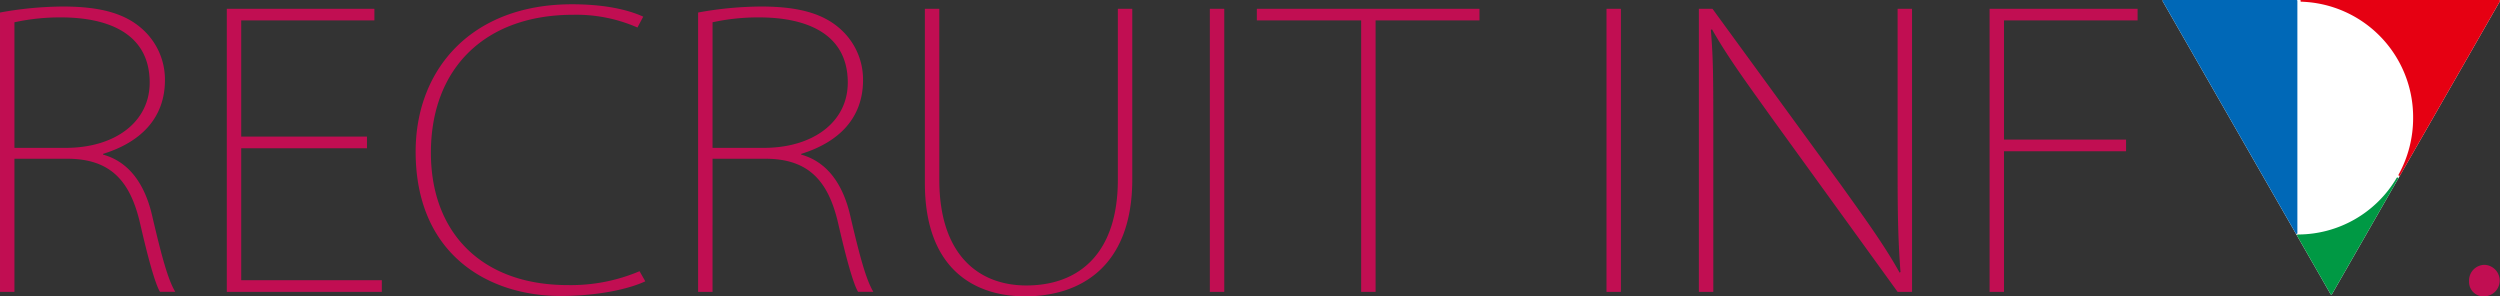
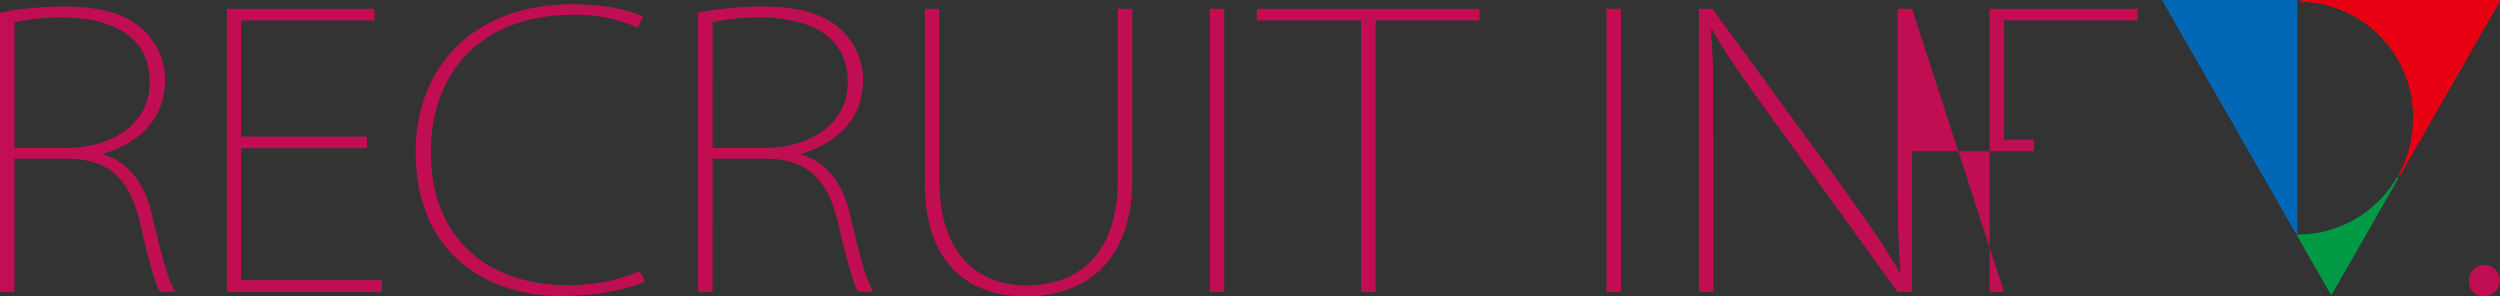
<svg xmlns="http://www.w3.org/2000/svg" id="h1-cate-title" width="466.844" height="55.344" viewBox="0 0 466.844 55.344">
  <rect x="0" y="0" width="466.844" height="55.344" fill="#333333" stroke="none" />
  <defs>
    <style>
      .cls-1 {
        fill: #c10e52;
      }

      .cls-1, .cls-2, .cls-3, .cls-4, .cls-5 {
        fill-rule: evenodd;
      }

      .cls-2 {
        fill: #fff;
      }

      .cls-3 {
        fill: #094;
      }

      .cls-4 {
        fill: #e60012;
      }

      .cls-5 {
        fill: #0068b7;
      }
    </style>
  </defs>
-   <path id="RECRUIT_INF_._のコピー" data-name="RECRUIT INF　. のコピー" class="cls-1" d="M144.408,863.733c7.006-2.17,11.549-6.651,11.549-13.792a12.631,12.631,0,0,0-3.927-9.24c-3.157-3.011-7.7-4.481-15.091-4.481a66.428,66.428,0,0,0-11.781,1.12V889.5h2.695V864.643h9.856c8.007,0,11.7,4.061,13.551,11.831,1.54,6.721,2.849,11.481,3.773,13.022h2.849c-1.232-2.1-2.31-5.6-4.312-14.212-1.386-6.021-4.389-10.081-9.162-11.411v-0.14Zm-16.555-1.12V839.161a39.8,39.8,0,0,1,8.7-.911c8.469,0,16.554,2.8,16.554,12.182,0,7.28-6.391,12.181-15.707,12.181h-9.548Zm68.606,24.712H170.2V862.683h23.484v-2.17H170.2v-21.7h24.87v-2.17H167.509V889.5h28.95v-2.171Zm48.124-1.68a32.8,32.8,0,0,1-13.4,2.591c-16.092,0-25.562-9.8-25.562-24.713,0-15.752,10.086-25.763,26.563-25.763a28.4,28.4,0,0,1,12.011,2.38l1.078-2.03c-1.847-.84-5.928-2.31-13.32-2.31-18.787,0-29.181,12.181-29.181,27.513,0,19.322,13.7,26.953,27.025,26.953,7.161,0,12.859-1.33,15.861-2.731Zm30.185-21.912c7.007-2.17,11.55-6.651,11.55-13.792a12.631,12.631,0,0,0-3.927-9.24c-3.157-3.011-7.7-4.481-15.091-4.481a66.428,66.428,0,0,0-11.781,1.12V889.5h2.695V864.643h9.856c8.007,0,11.7,4.061,13.551,11.831,1.54,6.721,2.849,11.481,3.773,13.022h2.849c-1.232-2.1-2.31-5.6-4.312-14.212-1.386-6.021-4.389-10.081-9.163-11.411v-0.14Zm-16.554-1.12V839.161a39.8,39.8,0,0,1,8.7-.911c8.469,0,16.554,2.8,16.554,12.182,0,7.28-6.391,12.181-15.707,12.181h-9.548ZM336.6,836.64H333.9v31.923c0,13.582-7.084,19.743-17.094,19.743-8.854,0-16.246-5.671-16.246-19.743V836.64h-2.695v32.554c0,16.1,9.317,21.142,18.71,21.142,10.395,0,20.019-5.6,20.019-21.842V836.64ZM351.077,889.5h2.694V836.64h-2.694V889.5Zm50.356-52.856H359.855v2.17h19.48V889.5h2.695V838.81h19.4v-2.17ZM425.151,889.5h2.694V836.64h-2.694V889.5Zm57.054-52.856H479.51v28c0,8.331,0,14.072.54,21.142l-0.155.14c-2.771-4.97-6-9.451-10.856-16.242l-24.1-33.043H442.4V889.5h2.694V861.073c0-11.691,0-14.982-.462-20.512l0.231-.07c3,5.32,6.853,10.5,11.242,16.661L479.51,889.5h2.695V836.64ZM499.378,889.5V863.243h22.791v-2.17H499.378V838.81h24.947v-2.17H496.684V889.5h2.694ZM589,890.336a2.941,2.941,0,0,0,.078-5.881,2.922,2.922,0,0,0-2.849,3.151A2.66,2.66,0,0,0,589,890.336Z" transform="translate(-125.156 -835)" />
+   <path id="RECRUIT_INF_._のコピー" data-name="RECRUIT INF　. のコピー" class="cls-1" d="M144.408,863.733c7.006-2.17,11.549-6.651,11.549-13.792a12.631,12.631,0,0,0-3.927-9.24c-3.157-3.011-7.7-4.481-15.091-4.481a66.428,66.428,0,0,0-11.781,1.12V889.5h2.695V864.643h9.856c8.007,0,11.7,4.061,13.551,11.831,1.54,6.721,2.849,11.481,3.773,13.022h2.849c-1.232-2.1-2.31-5.6-4.312-14.212-1.386-6.021-4.389-10.081-9.162-11.411v-0.14Zm-16.555-1.12V839.161a39.8,39.8,0,0,1,8.7-.911c8.469,0,16.554,2.8,16.554,12.182,0,7.28-6.391,12.181-15.707,12.181h-9.548Zm68.606,24.712H170.2V862.683h23.484v-2.17H170.2v-21.7h24.87v-2.17H167.509V889.5h28.95v-2.171Zm48.124-1.68a32.8,32.8,0,0,1-13.4,2.591c-16.092,0-25.562-9.8-25.562-24.713,0-15.752,10.086-25.763,26.563-25.763a28.4,28.4,0,0,1,12.011,2.38l1.078-2.03c-1.847-.84-5.928-2.31-13.32-2.31-18.787,0-29.181,12.181-29.181,27.513,0,19.322,13.7,26.953,27.025,26.953,7.161,0,12.859-1.33,15.861-2.731Zm30.185-21.912c7.007-2.17,11.55-6.651,11.55-13.792a12.631,12.631,0,0,0-3.927-9.24c-3.157-3.011-7.7-4.481-15.091-4.481a66.428,66.428,0,0,0-11.781,1.12V889.5h2.695V864.643h9.856c8.007,0,11.7,4.061,13.551,11.831,1.54,6.721,2.849,11.481,3.773,13.022h2.849c-1.232-2.1-2.31-5.6-4.312-14.212-1.386-6.021-4.389-10.081-9.163-11.411v-0.14Zm-16.554-1.12V839.161a39.8,39.8,0,0,1,8.7-.911c8.469,0,16.554,2.8,16.554,12.182,0,7.28-6.391,12.181-15.707,12.181h-9.548ZM336.6,836.64H333.9v31.923c0,13.582-7.084,19.743-17.094,19.743-8.854,0-16.246-5.671-16.246-19.743V836.64h-2.695v32.554c0,16.1,9.317,21.142,18.71,21.142,10.395,0,20.019-5.6,20.019-21.842V836.64ZM351.077,889.5h2.694V836.64h-2.694V889.5Zm50.356-52.856H359.855v2.17h19.48V889.5h2.695V838.81h19.4v-2.17ZM425.151,889.5h2.694V836.64h-2.694V889.5Zm57.054-52.856H479.51v28c0,8.331,0,14.072.54,21.142l-0.155.14c-2.771-4.97-6-9.451-10.856-16.242l-24.1-33.043H442.4V889.5h2.694V861.073c0-11.691,0-14.982-.462-20.512l0.231-.07c3,5.32,6.853,10.5,11.242,16.661L479.51,889.5h2.695V836.64ZV863.243h22.791v-2.17H499.378V838.81h24.947v-2.17H496.684V889.5h2.694ZM589,890.336a2.941,2.941,0,0,0,.078-5.881,2.922,2.922,0,0,0-2.849,3.151A2.66,2.66,0,0,0,589,890.336Z" transform="translate(-125.156 -835)" />
  <g id="logo">
-     <path id="logo-w" class="cls-2" d="M557.949,885.722l2.406,4.2a0.157,0.157,0,0,0,.137.08,0.154,0.154,0,0,0,.136-0.08l4.448-7.757,3.287-5.736,10.835-18.9,12.773-22.284a0.16,0.16,0,0,0-.137-0.24H529.149a0.162,0.162,0,0,0-.137.08,0.168,0.168,0,0,0,0,.16l14.15,24.687,11.928,20.809Z" transform="translate(-125.156 -835)" />
    <path id="logo-g" class="cls-3" d="M572.918,868.164a0.154,0.154,0,0,0-.215.056,21.407,21.407,0,0,1-18.455,10.568,0.156,0.156,0,0,0-.137.079,0.163,0.163,0,0,0,0,.16l6.244,10.893a0.157,0.157,0,0,0,.137.08,0.154,0.154,0,0,0,.136-0.08l12.348-21.54A0.162,0.162,0,0,0,572.918,868.164Z" transform="translate(-125.156 -835)" />
    <path id="logo-r" class="cls-4" d="M591.971,835.079a0.158,0.158,0,0,0-.137-0.08H554.877a0.16,0.16,0,0,0,0,.319,21.568,21.568,0,0,1,20.9,21.73,21.868,21.868,0,0,1-2.712,10.556,0.162,0.162,0,0,0,.06.217,0.158,0.158,0,0,0,.078.021,0.16,0.16,0,0,0,.138-0.08l18.64-32.523A0.158,0.158,0,0,0,591.971,835.079Z" transform="translate(-125.156 -835)" />
    <path id="logo-b" class="cls-5" d="M554.164,878.524V835.159a0.16,0.16,0,0,0-.159-0.16H529.149a0.162,0.162,0,0,0-.137.08,0.168,0.168,0,0,0,0,.16L553.868,878.6a0.16,0.16,0,0,0,.137.08,0.155,0.155,0,0,0,.042,0A0.16,0.16,0,0,0,554.164,878.524Z" transform="translate(-125.156 -835)" />
  </g>
</svg>